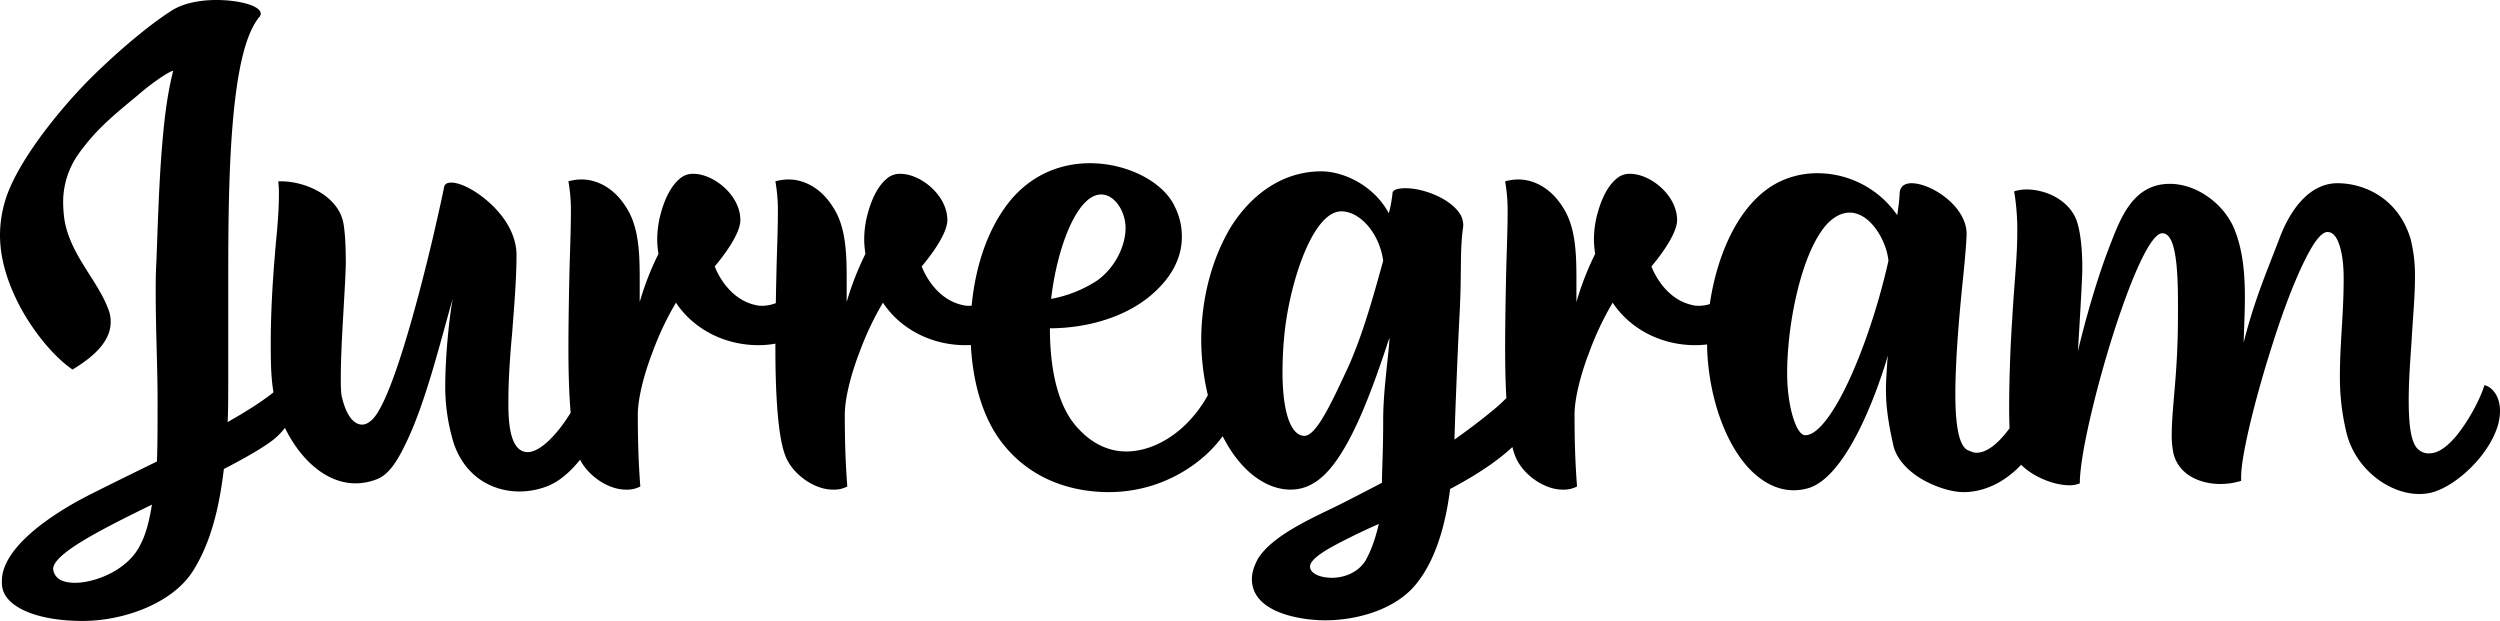
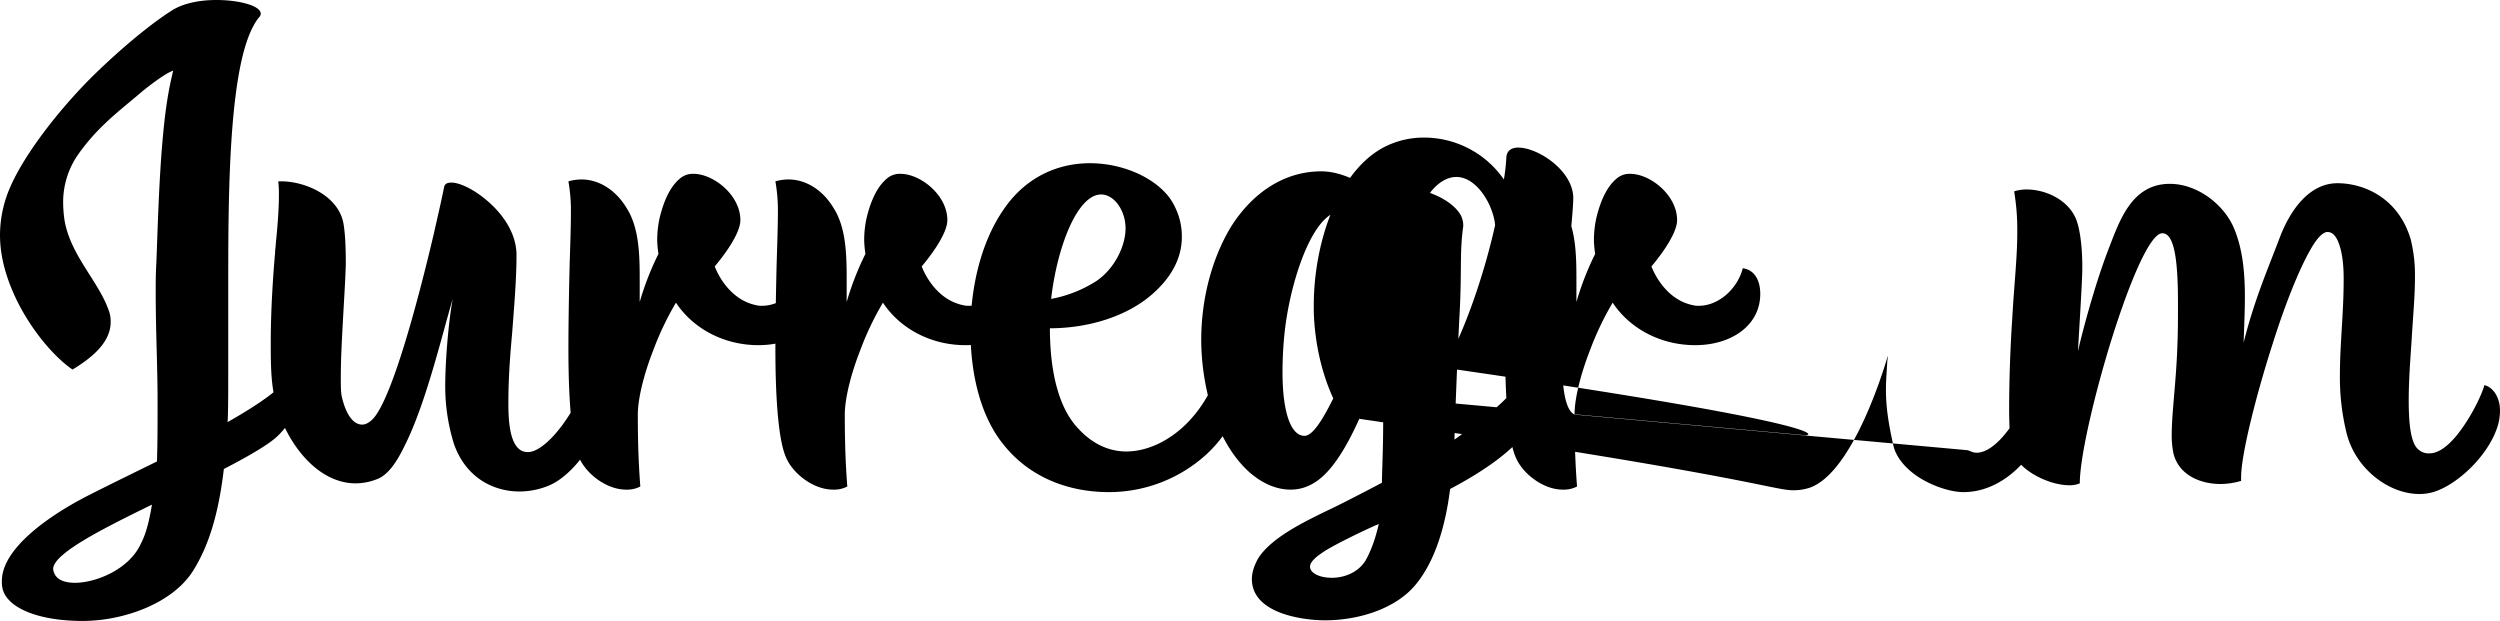
<svg xmlns="http://www.w3.org/2000/svg" width="1411.294" height="350.529" viewBox="0 0 1411.294 350.529">
-   <path id="Path_1" data-name="Path 1" d="M146.848-15.532c6.354-5.648,9.531-11.649,9.531-16.238,0-5.295-2.824-9.531-7.06-12.708-4.942,4.942-15.885,12.355-29.652,20.121.353-5.648.353-17.65.353-25.769V-99.9c0-33.888,0-76.6,4.236-109.43,2.471-19.062,6.354-34.947,13.061-43.419a3.051,3.051,0,0,0,1.059-2.118c0-4.589-12.355-7.766-25.063-7.766-9.178,0-19.062,1.765-25.769,6.354-10.59,6.707-28.593,21.18-46.243,38.83C22.592-198.386,4.589-174.735-3.177-156.732A67.82,67.82,0,0,0-8.825-129.9c0,14.826,5.295,29.3,12,41.654C12-72.365,23.3-60.01,32.123-54.009c9.884-6,21.533-14.826,21.533-26.828a18.435,18.435,0,0,0-1.412-7.413c-6-16.238-21.533-30.711-24.71-50.479a74.536,74.536,0,0,1-.706-9.178A46.864,46.864,0,0,1,35.3-175.441c10.943-15.532,22.945-24.357,34.594-34.241,3.177-2.824,14.473-11.649,19.062-13.061-2.824,11.3-4.589,22.945-6,39.183-2.118,23.651-2.824,52.244-3.53,69.541-.353,6-.353,11.3-.353,15.885,0,22.945,1.059,42.36,1.059,61.775,0,12.355,0,24.357-.353,34.241,0,0-28.946,14.12-40.6,20.121C16.944,29.652-7.766,47.655-7.766,65.305a17.186,17.186,0,0,0,.353,4.236C-4.942,80.484,12.708,87.9,37.771,87.9c23.3,0,50.479-9.884,62.128-27.887,10.59-16.591,15.179-37.065,17.65-57.892C128.492-3.53,141.2-10.59,146.848-15.532ZM70.6,44.478C63.893,58.951,45.184,66.364,33.535,66.364c-6.707,0-11.649-2.118-12.355-7.766,0-8.472,26.122-21.886,55.774-36.359C75.542,30.711,73.777,38.477,70.6,44.478ZM184.972-136.964c-3.177-15.532-21.886-23.3-34.947-23.3H148.26a59.833,59.833,0,0,1,.353,8.119c0,7.413-.706,16.944-1.765,27.181,0,1.412-.353,3.177-.353,4.589-1.412,16.238-2.471,34.241-2.471,50.832,0,10.943,0,21.533,2.118,31.417,4.589,21.886,22.239,48.361,45.89,48.361a33.482,33.482,0,0,0,11.3-2.118c6.354-2.118,11.3-8.825,16.238-19.062,12-23.651,21.18-62.834,27.181-82.955-2.118,11.3-4.236,33.182-4.236,49.773A109.032,109.032,0,0,0,247.453-12c6.707,19.062,22.239,26.828,37.065,26.828a44.014,44.014,0,0,0,16.944-3.53c15.179-6.707,29.652-30.005,29.652-41.3,0-10.59-7.06-14.12-10.59-14.12-.706,3.177-4.942,11.649-10.943,20.121S295.461-7.413,289.107-7.413c-10.943,0-10.943-19.768-10.943-28.593,0-10.943.706-23.3,2.118-38.477,1.059-14.12,2.471-30.358,2.471-44.125,0-13.414-9.178-25.063-18.709-32.476-6.707-5.295-13.767-8.472-18-8.472-2.471,0-3.883.706-4.236,2.824-1.059,5.648-3.53,16.238-6,27.181-8.825,37.418-24.357,96.016-35.3,104.488-1.765,1.412-3.177,2.118-4.942,2.118-4.589,0-8.825-4.942-11.3-15.179-.706-2.471-.706-6.707-.706-12,0-18,2.471-48.714,2.824-63.54C186.384-123.2,186.031-131.316,184.972-136.964ZM351.235-28.593c0-9.178,3.53-22.945,8.472-35.653A167.332,167.332,0,0,1,372.768-91.78c9.531,14.473,26.828,24,46.6,24,20.121,0,36.712-10.943,36.712-28.946,0-8.472-3.883-13.767-9.884-14.473-2.824,11.3-13.414,21.18-24.71,21.18a12.009,12.009,0,0,1-3.53-.353c-16.944-3.53-23.3-21.886-23.3-21.886s14.473-16.591,14.473-26.122c0-14.12-15.179-26.122-26.475-26.122a11.08,11.08,0,0,0-7.413,2.471c-5.3,4.236-9.178,12-11.649,22.239a58.152,58.152,0,0,0-1.412,12.708,57.724,57.724,0,0,0,.706,7.766,162.171,162.171,0,0,0-10.59,27.181V-105.9c0-14.826-.706-29.3-7.766-39.889-5.648-9.178-14.826-15.532-25.063-15.532a26.872,26.872,0,0,0-7.413,1.059,94.628,94.628,0,0,1,1.412,16.944c0,8.119-.353,18.356-.706,29.652-.353,13.767-.706,33.182-.706,47.655,0,25.769,1.412,50.126,5.648,60.716,3.53,9.531,15.532,19.062,26.828,19.062A16.09,16.09,0,0,0,352.647,12C351.588-1.765,351.235-14.12,351.235-28.593Zm116.843,0c0-9.178,3.53-22.945,8.472-35.653A167.332,167.332,0,0,1,489.611-91.78c9.531,14.473,26.828,24,46.6,24,20.121,0,36.712-10.943,36.712-28.946,0-8.472-3.883-13.767-9.884-14.473-2.824,11.3-13.414,21.18-24.71,21.18a12.009,12.009,0,0,1-3.53-.353c-16.944-3.53-23.3-21.886-23.3-21.886s14.473-16.591,14.473-26.122c0-14.12-15.179-26.122-26.475-26.122a11.08,11.08,0,0,0-7.413,2.471c-5.295,4.236-9.178,12-11.649,22.239a58.152,58.152,0,0,0-1.412,12.708,57.724,57.724,0,0,0,.706,7.766,162.171,162.171,0,0,0-10.59,27.181V-105.9c0-14.826-.706-29.3-7.766-39.889-5.648-9.178-14.826-15.532-25.063-15.532a26.872,26.872,0,0,0-7.413,1.059,94.628,94.628,0,0,1,1.412,16.944c0,8.119-.353,18.356-.706,29.652-.353,13.767-.706,33.182-.706,47.655,0,25.769,1.412,50.126,5.648,60.716,3.53,9.531,15.532,19.062,26.828,19.062A16.09,16.09,0,0,0,469.49,12C468.431-1.765,468.078-14.12,468.078-28.593ZM639.283-94.6c12.355-9.884,19.062-21.533,19.062-34.241a37.082,37.082,0,0,0-3.883-16.944c-6.354-14.12-26.828-24.71-48.008-24.71-17.65,0-36.006,7.413-48.714,26.122C545.032-126.021,539.031-100.6,539.031-75.9c0,24.357,5.648,48.008,18.356,63.893,15.885,20.121,38.83,27.181,59.657,27.181A81.692,81.692,0,0,0,672.465-6.354c10.237-9.531,17.3-21.533,19.768-35.3a17.188,17.188,0,0,0,.353-4.236c0-9.178-4.942-16.238-11.649-16.238a72.1,72.1,0,0,1-19.768,38.477c-9.884,9.884-22.239,15.885-34.241,15.885-9.178,0-18.709-3.883-26.828-12.708-12-12.355-16.238-34.241-16.238-56.833C602.924-77.307,624.1-82.6,639.283-94.6Zm-26.475-58.245c7.413,0,13.767,9.178,13.767,19.062,0,9.531-5.648,22.239-16.238,29.652A71.59,71.59,0,0,1,584.568-93.9C587.745-122.138,599.041-152.849,612.808-152.849Zm149.319,206.5c-4.236,7.06-12.355,9.884-19.062,9.884s-12.355-2.471-12.355-6.354c0-2.824,4.236-6,6.354-7.413,5.648-4.236,27.181-14.473,32.476-16.591C767.775,40.6,765.657,47.3,762.127,53.656ZM727.533-16.591c-7.06,0-12.355-11.649-12.355-36.006a211.515,211.515,0,0,1,1.412-24.357c3.53-28.946,16.238-66.364,31.77-66.364,10.59,0,21.533,12.355,23.651,27.887-5.648,20.474-11.649,42.007-19.768,60.01C742.712-34.947,734.24-16.591,727.533-16.591ZM771.305,9.884s-17.3,9.178-28.24,14.473c-16.238,7.766-34.241,16.591-41.654,28.24-2.118,3.883-3.53,7.766-3.53,11.649,0,19.415,28.593,23.3,41.3,23.3,18.709,0,39.536-6.354,50.832-19.768,11.649-13.767,17.3-34.594,19.768-54.362,18-9.531,34.241-20.474,43.066-32.476,3.53-4.942,5.3-9.884,5.3-13.414a16.747,16.747,0,0,0-8.825-14.473,92.473,92.473,0,0,1-16.591,16.944c-6,4.942-13.061,10.237-20.474,15.532,0-4.236,1.765-50.479,2.824-69.894,1.412-25.063,0-36.006,2.118-50.479a12.925,12.925,0,0,0-1.412-6.354c-5.295-9.178-20.827-15.179-31.064-15.179-3.883,0-7.06.706-7.413,2.471a74.053,74.053,0,0,1-2.118,11.649c-8.825-16.238-26.122-23.651-38.124-23.651-21.533,0-39.183,12.708-50.832,31.064-10.943,18-16.944,40.948-16.944,64.246a136.424,136.424,0,0,0,5.648,38.124C680.231-15.532,688-3.53,696.822,4.236c7.413,6.354,15.179,9.531,22.945,9.531,10.237,0,17.65-6,23.3-13.061,13.061-16.238,23.651-45.89,32.476-72.718,0,6.707-3.53,28.946-3.53,45.89C772.011-7.766,771.305,3.177,771.305,9.884ZM880.029-28.593c0-9.178,3.53-22.945,8.472-35.653A167.34,167.34,0,0,1,901.562-91.78c9.531,14.473,26.828,24,46.6,24,20.121,0,36.712-10.943,36.712-28.946,0-8.472-3.883-13.767-9.884-14.473-2.824,11.3-13.414,21.18-24.71,21.18a12.009,12.009,0,0,1-3.53-.353c-16.944-3.53-23.3-21.886-23.3-21.886s14.473-16.591,14.473-26.122c0-14.12-15.179-26.122-26.475-26.122a11.08,11.08,0,0,0-7.413,2.471c-5.295,4.236-9.178,12-11.649,22.239a58.15,58.15,0,0,0-1.412,12.708,57.729,57.729,0,0,0,.706,7.766,162.174,162.174,0,0,0-10.59,27.181V-105.9c0-14.826-.706-29.3-7.766-39.889-5.648-9.178-14.826-15.532-25.063-15.532a26.872,26.872,0,0,0-7.413,1.059,94.628,94.628,0,0,1,1.412,16.944c0,8.119-.353,18.356-.706,29.652-.353,13.767-.706,33.182-.706,47.655,0,25.769,1.412,50.126,5.648,60.716,3.53,9.531,15.532,19.062,26.828,19.062A16.09,16.09,0,0,0,881.441,12C880.382-1.765,880.029-14.12,880.029-28.593ZM1102.066-8.472c-5.3-2.471-7.06-15.179-7.06-31.77,0-20.474,2.471-47.655,4.589-67.776,1.059-10.59,1.765-19.415,1.765-22.945-.353-15.532-20.121-28.24-31.064-28.24-3.883,0-6.354,1.765-6.707,5.3a106.912,106.912,0,0,1-1.412,12.708,54.822,54.822,0,0,0-44.831-23.651,48.922,48.922,0,0,0-18.709,3.53c-29.3,11.649-43.772,55.068-43.772,91.074v3.883c.706,22.592,7.06,44.125,16.591,58.951C979.928,6,991.577,14.12,1003.579,14.12a29.083,29.083,0,0,0,9.178-1.412c22.239-7.766,39.183-57.539,44.125-74.483,0,1.412-.353,2.824-.353,4.236-.353,5.648-.706,10.237-.706,14.826,0,8.825,1.059,17.65,4.236,31.77,1.412,6,6,11.649,11.649,15.885,7.413,5.648,19.415,10.237,27.887,10.237,21.886,0,39.536-19.062,45.537-36.712a31.484,31.484,0,0,0,1.059-7.766c0-9.178-4.942-13.767-8.825-14.826-3.177,12-17.65,37.065-30.358,37.065C1105.243-7.06,1103.831-7.766,1102.066-8.472Zm-91.78-8.472c-5.295,0-10.237-16.944-10.237-34.947,0-28.946,8.472-69.541,22.945-84.72,4.236-4.236,8.472-6,12.355-6,11.649,0,20.827,15.885,21.886,27.181-6.354,28.593-17.65,61.069-28.946,80.484C1021.935-24,1015.581-16.944,1010.286-16.944ZM1364.7,15.179c13.414-3.883,31.77-20.827,36.712-38.124a31.484,31.484,0,0,0,1.059-7.766c0-8.825-4.942-13.767-8.825-14.473-1.765,6.354-8.119,19.062-15.532,28.24-4.942,6-10.237,10.237-15.532,10.237a8.3,8.3,0,0,1-5.648-1.765c-4.942-3.177-6-15.179-6-28.24,0-13.767,1.412-28.946,1.765-36.006.706-11.649,1.765-22.945,1.765-33.535a83.829,83.829,0,0,0-2.471-21.533c-7.06-23.3-26.475-31.417-41.3-31.417-15.885,0-26.828,15.179-32.829,31.417-6.707,17.65-14.12,34.594-20.121,58.6.353-10.59.706-18,.706-25.769,0-13.061-1.059-26.475-6-38.477-5.648-13.767-20.827-25.416-36.359-25.416-20.827,0-27.887,19.415-33.888,34.947-9.531,24.357-16.944,54.715-18,59.657,2.471-40.948,2.471-44.478,2.471-47.655,0-13.414-1.765-23.3-3.883-27.887-4.942-10.59-17.3-15.885-27.534-15.885a22.761,22.761,0,0,0-7.06,1.059,130.57,130.57,0,0,1,1.765,22.945c0,14.826-1.765,29.3-2.824,48.714-1.059,15.179-1.765,34.947-1.765,50.832,0,8.119.353,15.179.706,20.121,1.059,13.414,20.827,23.3,33.182,23.3a15.213,15.213,0,0,0,6-1.059c0-14.12,7.413-46.6,16.591-76.954,10.237-33.535,22.592-64.246,30.005-64.246s8.825,18.356,8.825,39.889c0,7.766,0,16.238-.353,24-.706,20.474-3.177,37.418-3.177,49.773A50,50,0,0,0,1218.2-6.354c3.177,12,15.179,16.944,26.475,16.944a40.307,40.307,0,0,0,11.649-1.765V6.707c0-12.355,8.119-45.184,18-75.895,6.707-21.18,14.473-40.948,21.18-52.6,3.53-6.354,7.06-9.884,9.531-9.884,3.883,0,6,4.236,7.413,9.531,1.765,6.707,1.765,14.473,1.765,17.3,0,19.062-2.118,36.359-2.118,53.656a132.145,132.145,0,0,0,3.883,33.535c5.3,20.121,24,33.888,40.948,33.888A27.529,27.529,0,0,0,1364.7,15.179Z" transform="translate(8.825 262.632)" />
+   <path id="Path_1" data-name="Path 1" d="M146.848-15.532c6.354-5.648,9.531-11.649,9.531-16.238,0-5.295-2.824-9.531-7.06-12.708-4.942,4.942-15.885,12.355-29.652,20.121.353-5.648.353-17.65.353-25.769V-99.9c0-33.888,0-76.6,4.236-109.43,2.471-19.062,6.354-34.947,13.061-43.419a3.051,3.051,0,0,0,1.059-2.118c0-4.589-12.355-7.766-25.063-7.766-9.178,0-19.062,1.765-25.769,6.354-10.59,6.707-28.593,21.18-46.243,38.83C22.592-198.386,4.589-174.735-3.177-156.732A67.82,67.82,0,0,0-8.825-129.9c0,14.826,5.295,29.3,12,41.654C12-72.365,23.3-60.01,32.123-54.009c9.884-6,21.533-14.826,21.533-26.828a18.435,18.435,0,0,0-1.412-7.413c-6-16.238-21.533-30.711-24.71-50.479a74.536,74.536,0,0,1-.706-9.178A46.864,46.864,0,0,1,35.3-175.441c10.943-15.532,22.945-24.357,34.594-34.241,3.177-2.824,14.473-11.649,19.062-13.061-2.824,11.3-4.589,22.945-6,39.183-2.118,23.651-2.824,52.244-3.53,69.541-.353,6-.353,11.3-.353,15.885,0,22.945,1.059,42.36,1.059,61.775,0,12.355,0,24.357-.353,34.241,0,0-28.946,14.12-40.6,20.121C16.944,29.652-7.766,47.655-7.766,65.305a17.186,17.186,0,0,0,.353,4.236C-4.942,80.484,12.708,87.9,37.771,87.9c23.3,0,50.479-9.884,62.128-27.887,10.59-16.591,15.179-37.065,17.65-57.892C128.492-3.53,141.2-10.59,146.848-15.532ZM70.6,44.478C63.893,58.951,45.184,66.364,33.535,66.364c-6.707,0-11.649-2.118-12.355-7.766,0-8.472,26.122-21.886,55.774-36.359C75.542,30.711,73.777,38.477,70.6,44.478ZM184.972-136.964c-3.177-15.532-21.886-23.3-34.947-23.3H148.26a59.833,59.833,0,0,1,.353,8.119c0,7.413-.706,16.944-1.765,27.181,0,1.412-.353,3.177-.353,4.589-1.412,16.238-2.471,34.241-2.471,50.832,0,10.943,0,21.533,2.118,31.417,4.589,21.886,22.239,48.361,45.89,48.361a33.482,33.482,0,0,0,11.3-2.118c6.354-2.118,11.3-8.825,16.238-19.062,12-23.651,21.18-62.834,27.181-82.955-2.118,11.3-4.236,33.182-4.236,49.773A109.032,109.032,0,0,0,247.453-12c6.707,19.062,22.239,26.828,37.065,26.828a44.014,44.014,0,0,0,16.944-3.53c15.179-6.707,29.652-30.005,29.652-41.3,0-10.59-7.06-14.12-10.59-14.12-.706,3.177-4.942,11.649-10.943,20.121S295.461-7.413,289.107-7.413c-10.943,0-10.943-19.768-10.943-28.593,0-10.943.706-23.3,2.118-38.477,1.059-14.12,2.471-30.358,2.471-44.125,0-13.414-9.178-25.063-18.709-32.476-6.707-5.295-13.767-8.472-18-8.472-2.471,0-3.883.706-4.236,2.824-1.059,5.648-3.53,16.238-6,27.181-8.825,37.418-24.357,96.016-35.3,104.488-1.765,1.412-3.177,2.118-4.942,2.118-4.589,0-8.825-4.942-11.3-15.179-.706-2.471-.706-6.707-.706-12,0-18,2.471-48.714,2.824-63.54C186.384-123.2,186.031-131.316,184.972-136.964ZM351.235-28.593c0-9.178,3.53-22.945,8.472-35.653A167.332,167.332,0,0,1,372.768-91.78c9.531,14.473,26.828,24,46.6,24,20.121,0,36.712-10.943,36.712-28.946,0-8.472-3.883-13.767-9.884-14.473-2.824,11.3-13.414,21.18-24.71,21.18a12.009,12.009,0,0,1-3.53-.353c-16.944-3.53-23.3-21.886-23.3-21.886s14.473-16.591,14.473-26.122c0-14.12-15.179-26.122-26.475-26.122a11.08,11.08,0,0,0-7.413,2.471c-5.3,4.236-9.178,12-11.649,22.239a58.152,58.152,0,0,0-1.412,12.708,57.724,57.724,0,0,0,.706,7.766,162.171,162.171,0,0,0-10.59,27.181V-105.9c0-14.826-.706-29.3-7.766-39.889-5.648-9.178-14.826-15.532-25.063-15.532a26.872,26.872,0,0,0-7.413,1.059,94.628,94.628,0,0,1,1.412,16.944c0,8.119-.353,18.356-.706,29.652-.353,13.767-.706,33.182-.706,47.655,0,25.769,1.412,50.126,5.648,60.716,3.53,9.531,15.532,19.062,26.828,19.062A16.09,16.09,0,0,0,352.647,12C351.588-1.765,351.235-14.12,351.235-28.593Zm116.843,0c0-9.178,3.53-22.945,8.472-35.653A167.332,167.332,0,0,1,489.611-91.78c9.531,14.473,26.828,24,46.6,24,20.121,0,36.712-10.943,36.712-28.946,0-8.472-3.883-13.767-9.884-14.473-2.824,11.3-13.414,21.18-24.71,21.18a12.009,12.009,0,0,1-3.53-.353c-16.944-3.53-23.3-21.886-23.3-21.886s14.473-16.591,14.473-26.122c0-14.12-15.179-26.122-26.475-26.122a11.08,11.08,0,0,0-7.413,2.471c-5.295,4.236-9.178,12-11.649,22.239a58.152,58.152,0,0,0-1.412,12.708,57.724,57.724,0,0,0,.706,7.766,162.171,162.171,0,0,0-10.59,27.181V-105.9c0-14.826-.706-29.3-7.766-39.889-5.648-9.178-14.826-15.532-25.063-15.532a26.872,26.872,0,0,0-7.413,1.059,94.628,94.628,0,0,1,1.412,16.944c0,8.119-.353,18.356-.706,29.652-.353,13.767-.706,33.182-.706,47.655,0,25.769,1.412,50.126,5.648,60.716,3.53,9.531,15.532,19.062,26.828,19.062A16.09,16.09,0,0,0,469.49,12C468.431-1.765,468.078-14.12,468.078-28.593ZM639.283-94.6c12.355-9.884,19.062-21.533,19.062-34.241a37.082,37.082,0,0,0-3.883-16.944c-6.354-14.12-26.828-24.71-48.008-24.71-17.65,0-36.006,7.413-48.714,26.122C545.032-126.021,539.031-100.6,539.031-75.9c0,24.357,5.648,48.008,18.356,63.893,15.885,20.121,38.83,27.181,59.657,27.181A81.692,81.692,0,0,0,672.465-6.354c10.237-9.531,17.3-21.533,19.768-35.3a17.188,17.188,0,0,0,.353-4.236c0-9.178-4.942-16.238-11.649-16.238a72.1,72.1,0,0,1-19.768,38.477c-9.884,9.884-22.239,15.885-34.241,15.885-9.178,0-18.709-3.883-26.828-12.708-12-12.355-16.238-34.241-16.238-56.833C602.924-77.307,624.1-82.6,639.283-94.6Zm-26.475-58.245c7.413,0,13.767,9.178,13.767,19.062,0,9.531-5.648,22.239-16.238,29.652A71.59,71.59,0,0,1,584.568-93.9C587.745-122.138,599.041-152.849,612.808-152.849Zm149.319,206.5c-4.236,7.06-12.355,9.884-19.062,9.884s-12.355-2.471-12.355-6.354c0-2.824,4.236-6,6.354-7.413,5.648-4.236,27.181-14.473,32.476-16.591C767.775,40.6,765.657,47.3,762.127,53.656ZM727.533-16.591c-7.06,0-12.355-11.649-12.355-36.006a211.515,211.515,0,0,1,1.412-24.357c3.53-28.946,16.238-66.364,31.77-66.364,10.59,0,21.533,12.355,23.651,27.887-5.648,20.474-11.649,42.007-19.768,60.01C742.712-34.947,734.24-16.591,727.533-16.591ZM771.305,9.884s-17.3,9.178-28.24,14.473c-16.238,7.766-34.241,16.591-41.654,28.24-2.118,3.883-3.53,7.766-3.53,11.649,0,19.415,28.593,23.3,41.3,23.3,18.709,0,39.536-6.354,50.832-19.768,11.649-13.767,17.3-34.594,19.768-54.362,18-9.531,34.241-20.474,43.066-32.476,3.53-4.942,5.3-9.884,5.3-13.414a16.747,16.747,0,0,0-8.825-14.473,92.473,92.473,0,0,1-16.591,16.944c-6,4.942-13.061,10.237-20.474,15.532,0-4.236,1.765-50.479,2.824-69.894,1.412-25.063,0-36.006,2.118-50.479a12.925,12.925,0,0,0-1.412-6.354c-5.295-9.178-20.827-15.179-31.064-15.179-3.883,0-7.06.706-7.413,2.471a74.053,74.053,0,0,1-2.118,11.649c-8.825-16.238-26.122-23.651-38.124-23.651-21.533,0-39.183,12.708-50.832,31.064-10.943,18-16.944,40.948-16.944,64.246a136.424,136.424,0,0,0,5.648,38.124C680.231-15.532,688-3.53,696.822,4.236c7.413,6.354,15.179,9.531,22.945,9.531,10.237,0,17.65-6,23.3-13.061,13.061-16.238,23.651-45.89,32.476-72.718,0,6.707-3.53,28.946-3.53,45.89C772.011-7.766,771.305,3.177,771.305,9.884ZM880.029-28.593c0-9.178,3.53-22.945,8.472-35.653A167.34,167.34,0,0,1,901.562-91.78c9.531,14.473,26.828,24,46.6,24,20.121,0,36.712-10.943,36.712-28.946,0-8.472-3.883-13.767-9.884-14.473-2.824,11.3-13.414,21.18-24.71,21.18a12.009,12.009,0,0,1-3.53-.353c-16.944-3.53-23.3-21.886-23.3-21.886s14.473-16.591,14.473-26.122c0-14.12-15.179-26.122-26.475-26.122a11.08,11.08,0,0,0-7.413,2.471c-5.295,4.236-9.178,12-11.649,22.239a58.15,58.15,0,0,0-1.412,12.708,57.729,57.729,0,0,0,.706,7.766,162.174,162.174,0,0,0-10.59,27.181V-105.9c0-14.826-.706-29.3-7.766-39.889-5.648-9.178-14.826-15.532-25.063-15.532a26.872,26.872,0,0,0-7.413,1.059,94.628,94.628,0,0,1,1.412,16.944c0,8.119-.353,18.356-.706,29.652-.353,13.767-.706,33.182-.706,47.655,0,25.769,1.412,50.126,5.648,60.716,3.53,9.531,15.532,19.062,26.828,19.062A16.09,16.09,0,0,0,881.441,12C880.382-1.765,880.029-14.12,880.029-28.593Zc-5.3-2.471-7.06-15.179-7.06-31.77,0-20.474,2.471-47.655,4.589-67.776,1.059-10.59,1.765-19.415,1.765-22.945-.353-15.532-20.121-28.24-31.064-28.24-3.883,0-6.354,1.765-6.707,5.3a106.912,106.912,0,0,1-1.412,12.708,54.822,54.822,0,0,0-44.831-23.651,48.922,48.922,0,0,0-18.709,3.53c-29.3,11.649-43.772,55.068-43.772,91.074v3.883c.706,22.592,7.06,44.125,16.591,58.951C979.928,6,991.577,14.12,1003.579,14.12a29.083,29.083,0,0,0,9.178-1.412c22.239-7.766,39.183-57.539,44.125-74.483,0,1.412-.353,2.824-.353,4.236-.353,5.648-.706,10.237-.706,14.826,0,8.825,1.059,17.65,4.236,31.77,1.412,6,6,11.649,11.649,15.885,7.413,5.648,19.415,10.237,27.887,10.237,21.886,0,39.536-19.062,45.537-36.712a31.484,31.484,0,0,0,1.059-7.766c0-9.178-4.942-13.767-8.825-14.826-3.177,12-17.65,37.065-30.358,37.065C1105.243-7.06,1103.831-7.766,1102.066-8.472Zm-91.78-8.472c-5.295,0-10.237-16.944-10.237-34.947,0-28.946,8.472-69.541,22.945-84.72,4.236-4.236,8.472-6,12.355-6,11.649,0,20.827,15.885,21.886,27.181-6.354,28.593-17.65,61.069-28.946,80.484C1021.935-24,1015.581-16.944,1010.286-16.944ZM1364.7,15.179c13.414-3.883,31.77-20.827,36.712-38.124a31.484,31.484,0,0,0,1.059-7.766c0-8.825-4.942-13.767-8.825-14.473-1.765,6.354-8.119,19.062-15.532,28.24-4.942,6-10.237,10.237-15.532,10.237a8.3,8.3,0,0,1-5.648-1.765c-4.942-3.177-6-15.179-6-28.24,0-13.767,1.412-28.946,1.765-36.006.706-11.649,1.765-22.945,1.765-33.535a83.829,83.829,0,0,0-2.471-21.533c-7.06-23.3-26.475-31.417-41.3-31.417-15.885,0-26.828,15.179-32.829,31.417-6.707,17.65-14.12,34.594-20.121,58.6.353-10.59.706-18,.706-25.769,0-13.061-1.059-26.475-6-38.477-5.648-13.767-20.827-25.416-36.359-25.416-20.827,0-27.887,19.415-33.888,34.947-9.531,24.357-16.944,54.715-18,59.657,2.471-40.948,2.471-44.478,2.471-47.655,0-13.414-1.765-23.3-3.883-27.887-4.942-10.59-17.3-15.885-27.534-15.885a22.761,22.761,0,0,0-7.06,1.059,130.57,130.57,0,0,1,1.765,22.945c0,14.826-1.765,29.3-2.824,48.714-1.059,15.179-1.765,34.947-1.765,50.832,0,8.119.353,15.179.706,20.121,1.059,13.414,20.827,23.3,33.182,23.3a15.213,15.213,0,0,0,6-1.059c0-14.12,7.413-46.6,16.591-76.954,10.237-33.535,22.592-64.246,30.005-64.246s8.825,18.356,8.825,39.889c0,7.766,0,16.238-.353,24-.706,20.474-3.177,37.418-3.177,49.773A50,50,0,0,0,1218.2-6.354c3.177,12,15.179,16.944,26.475,16.944a40.307,40.307,0,0,0,11.649-1.765V6.707c0-12.355,8.119-45.184,18-75.895,6.707-21.18,14.473-40.948,21.18-52.6,3.53-6.354,7.06-9.884,9.531-9.884,3.883,0,6,4.236,7.413,9.531,1.765,6.707,1.765,14.473,1.765,17.3,0,19.062-2.118,36.359-2.118,53.656a132.145,132.145,0,0,0,3.883,33.535c5.3,20.121,24,33.888,40.948,33.888A27.529,27.529,0,0,0,1364.7,15.179Z" transform="translate(8.825 262.632)" />
</svg>